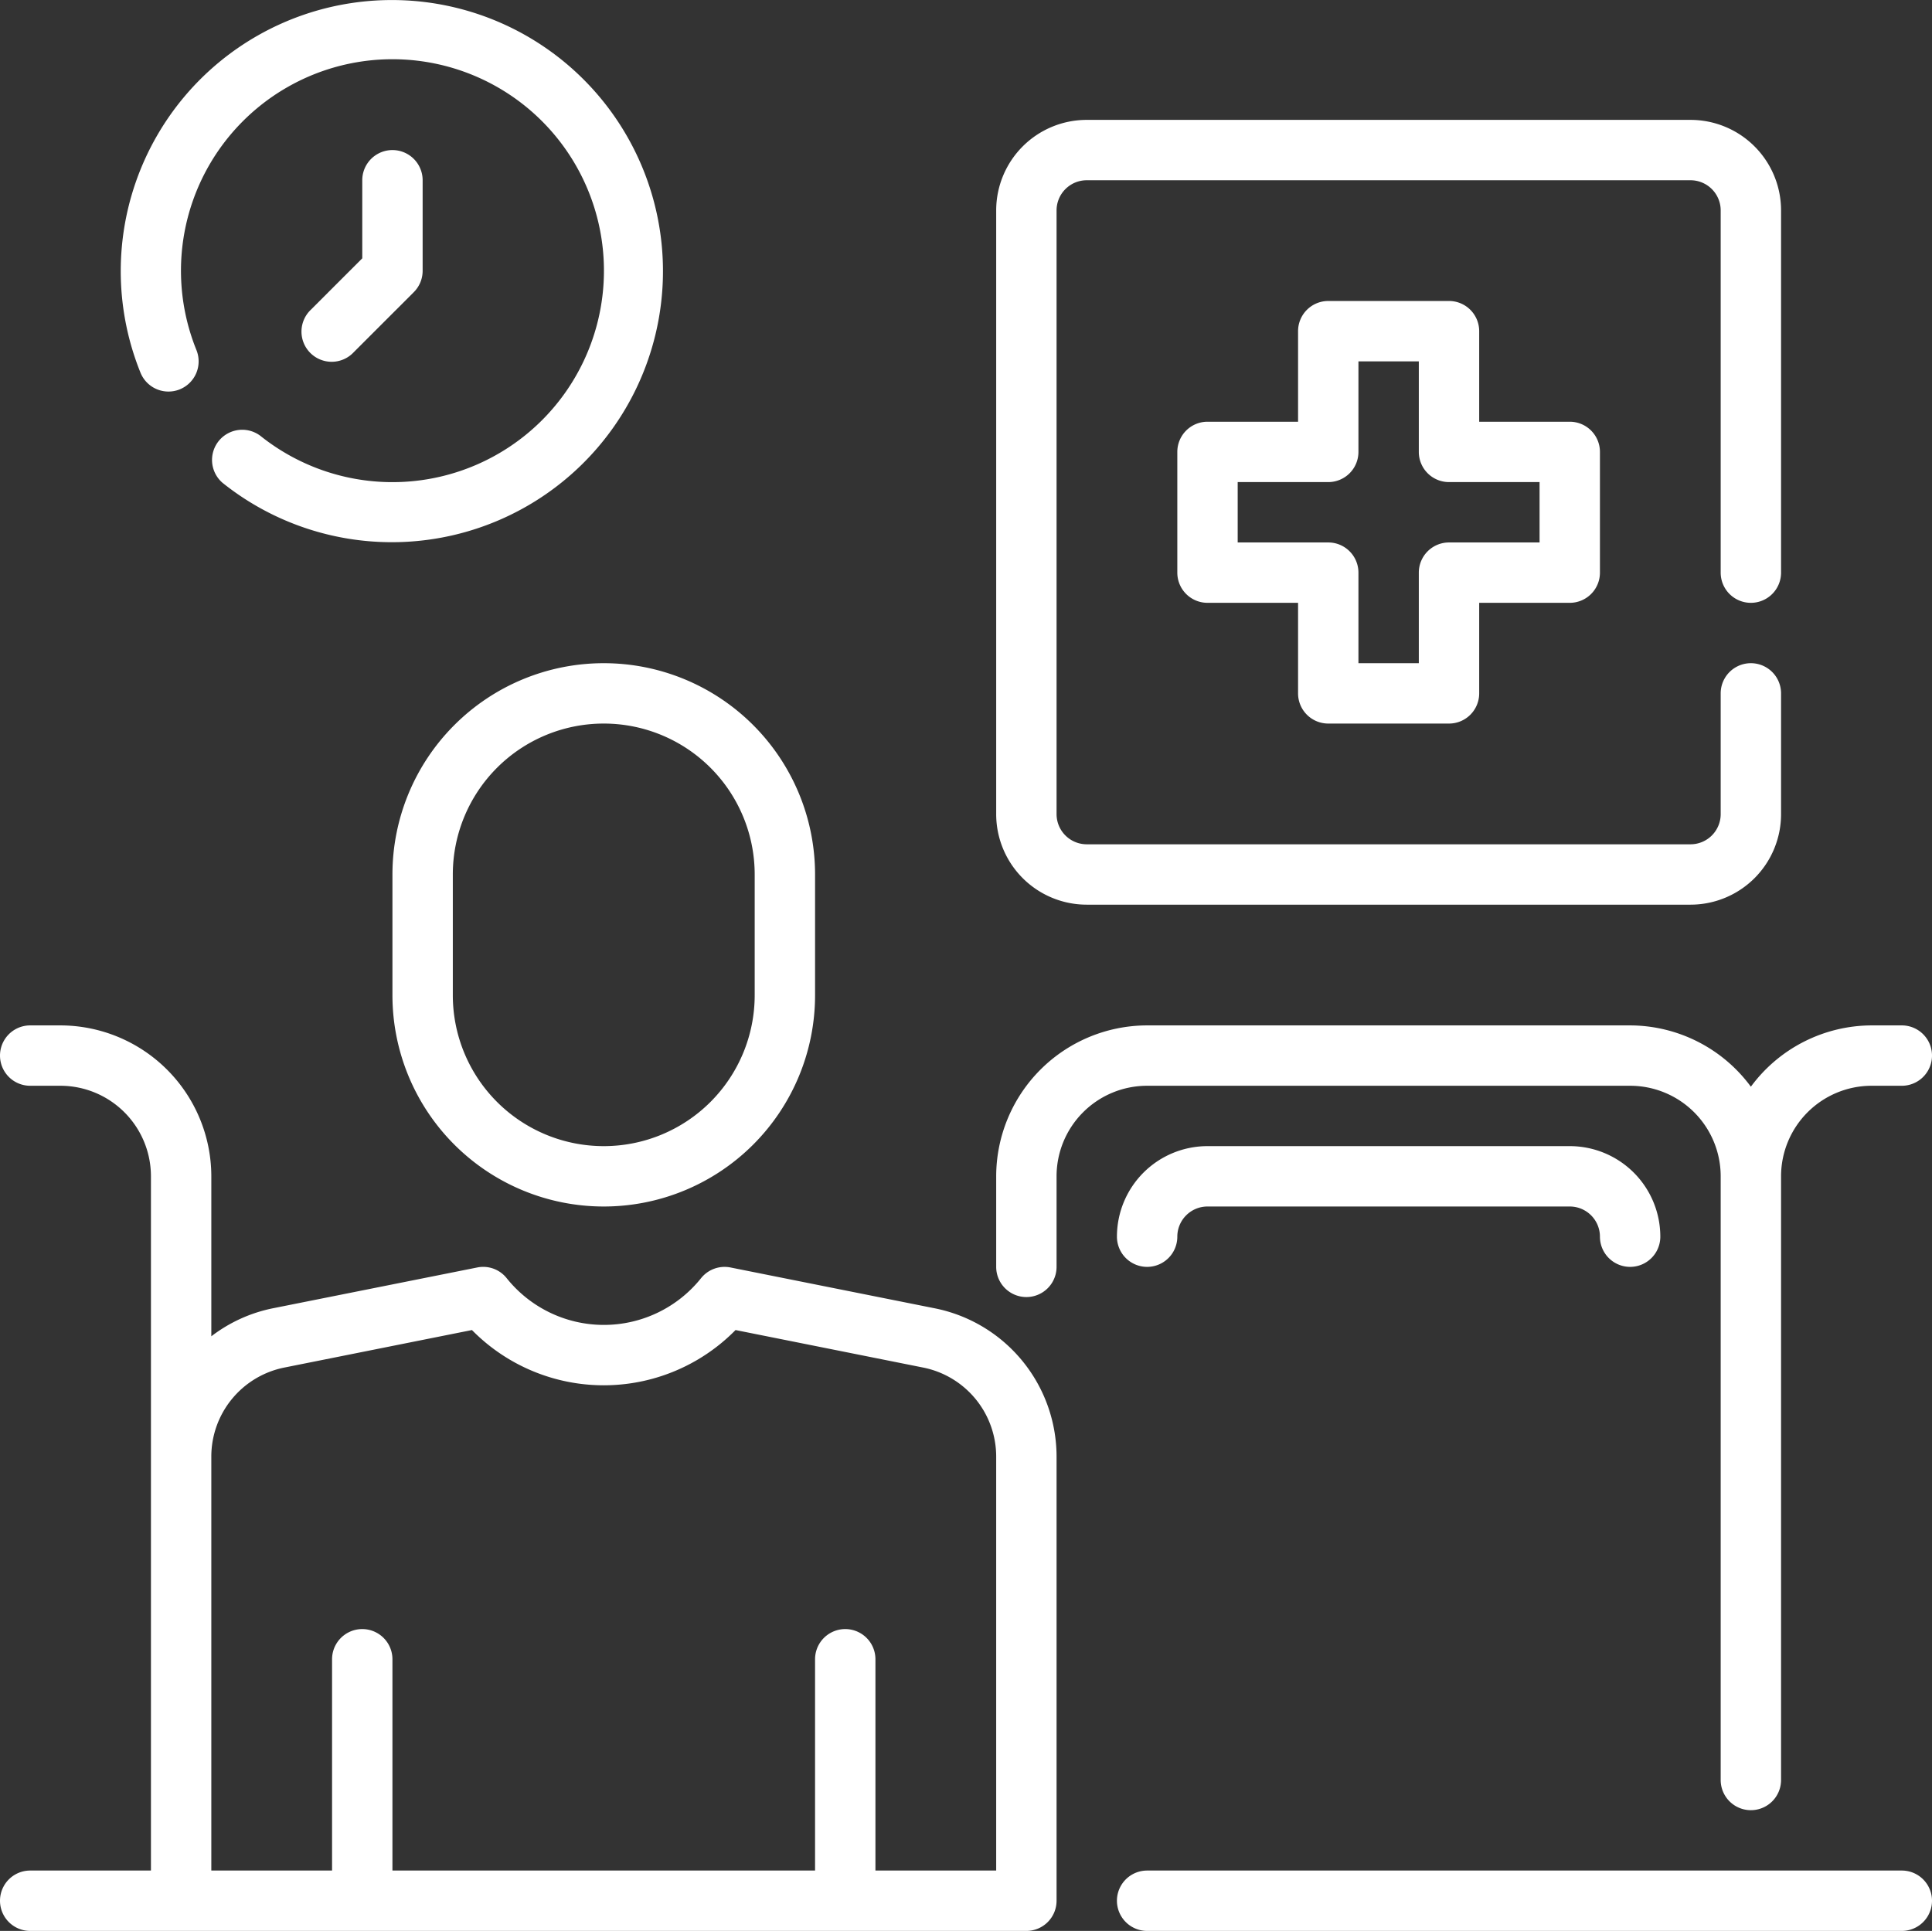
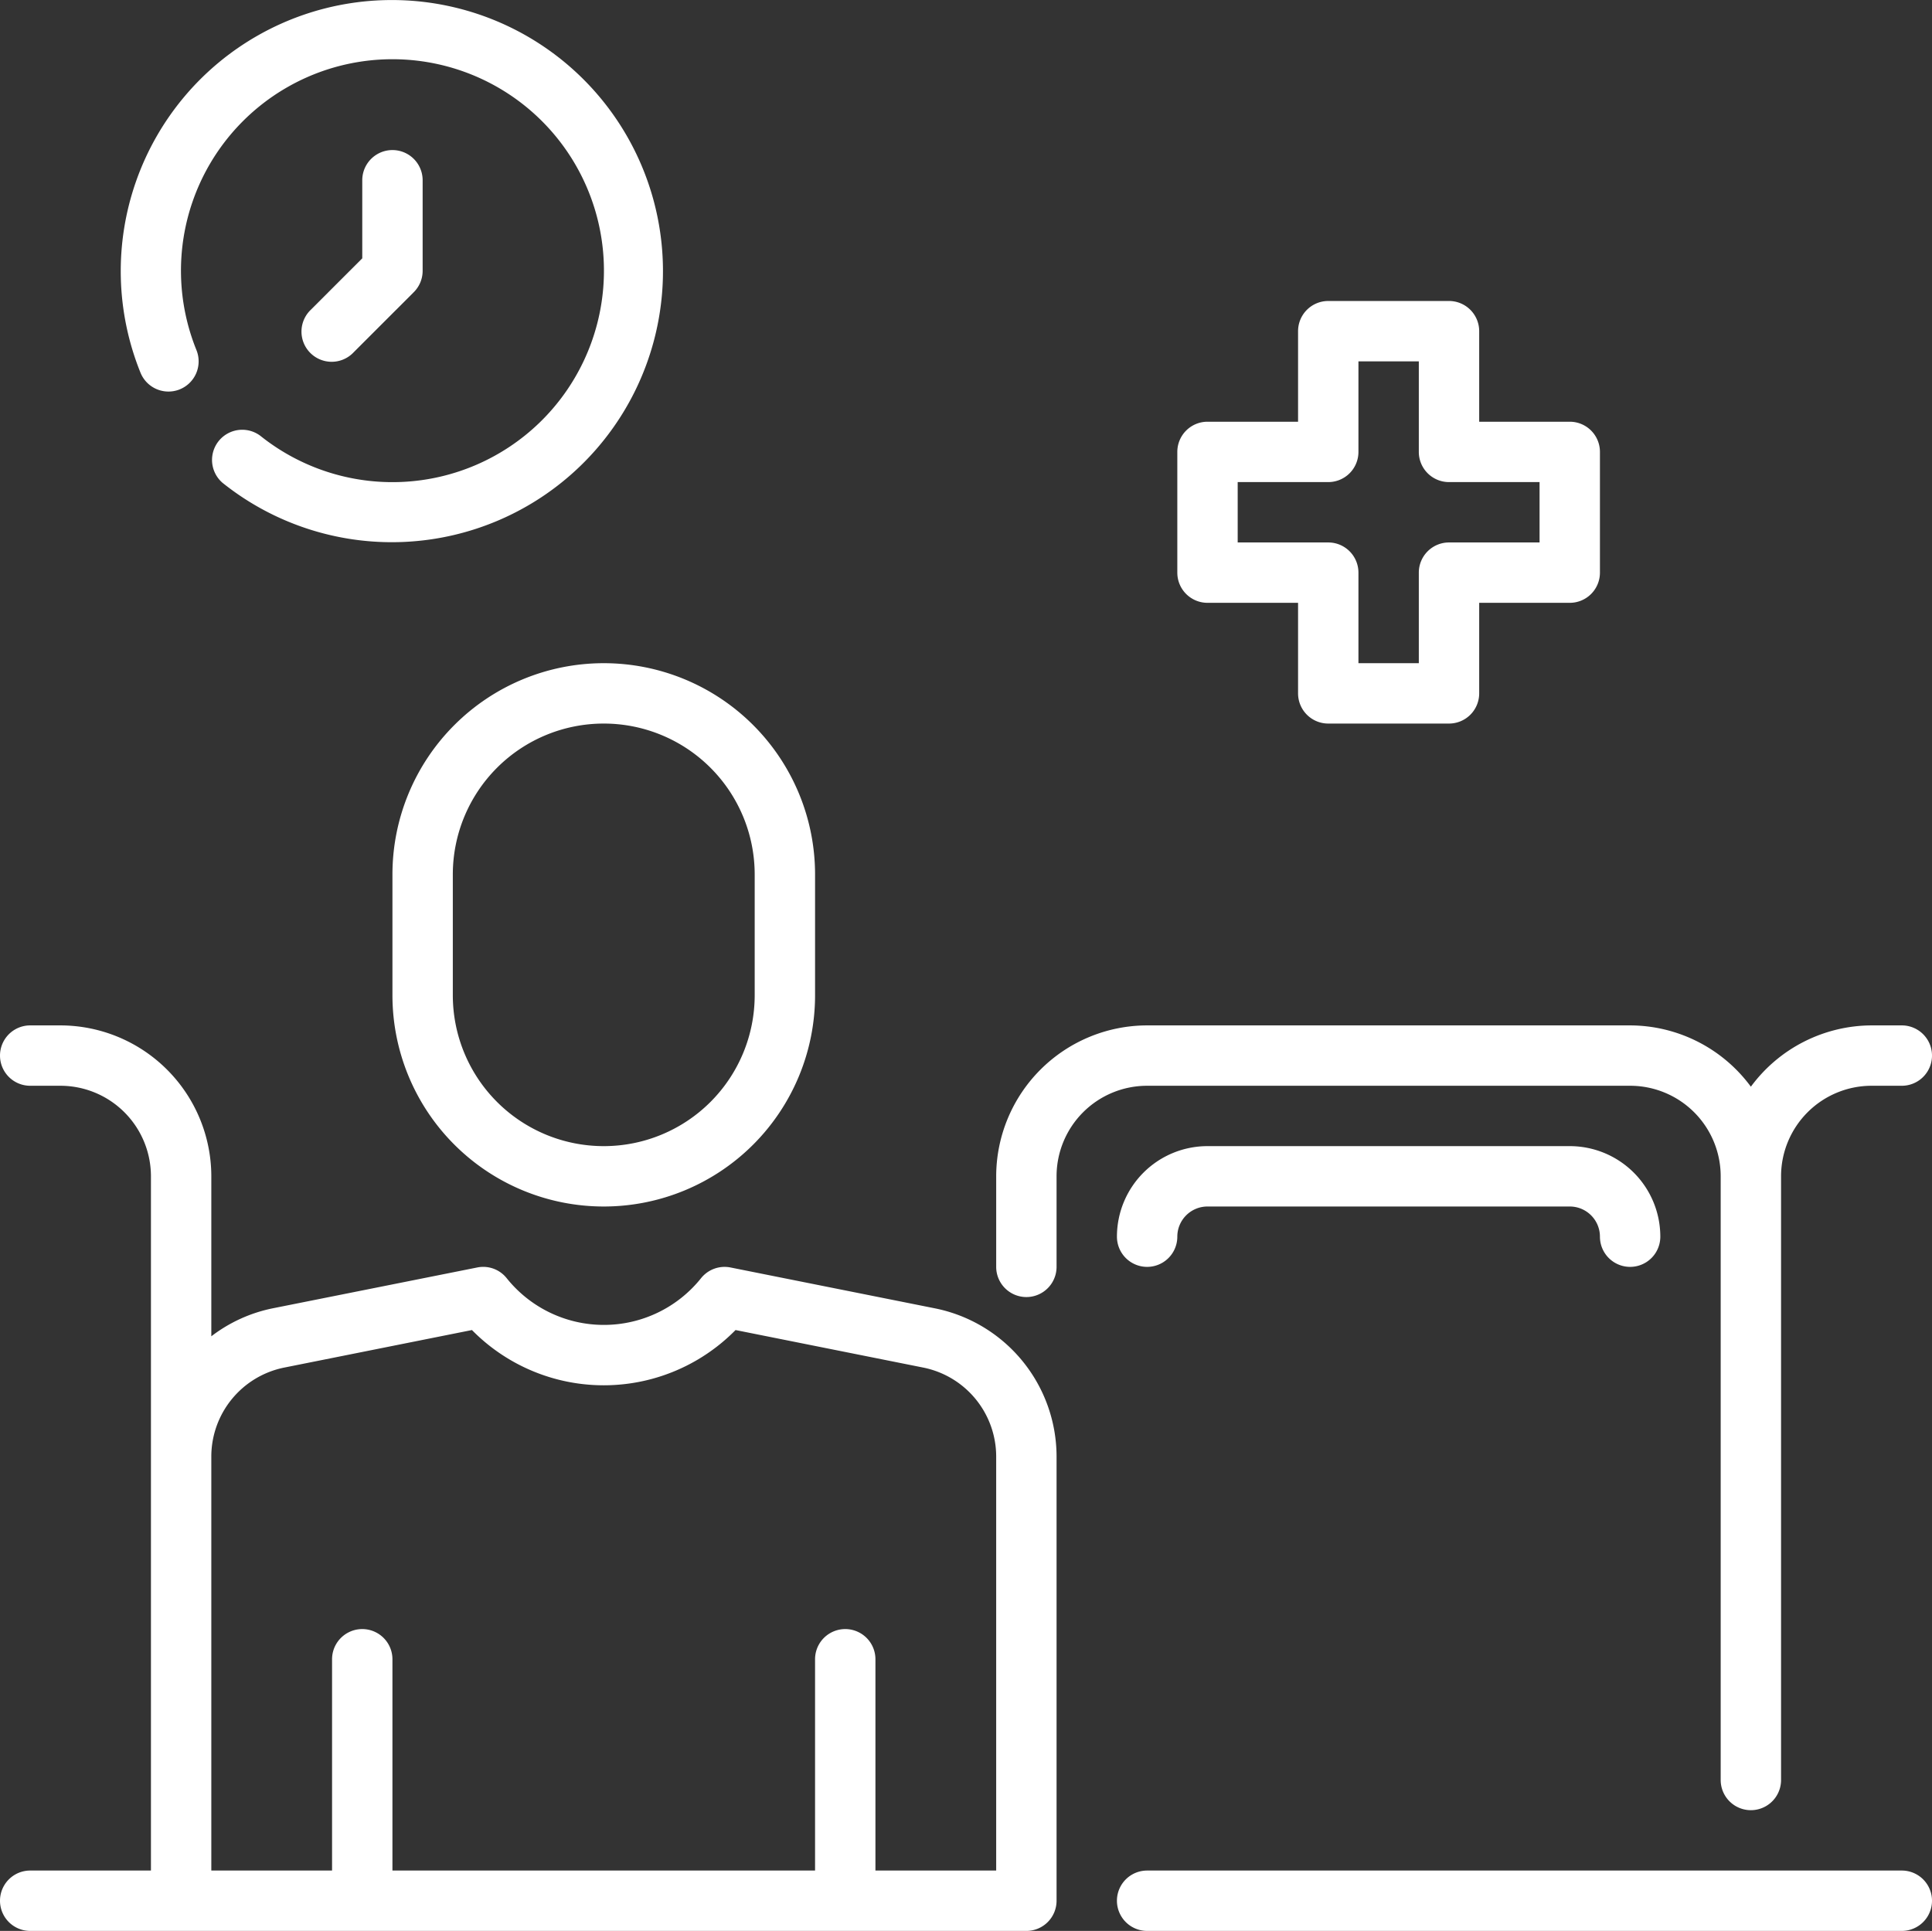
<svg xmlns="http://www.w3.org/2000/svg" width="560.002" height="559.753" viewBox="0 0 560.002 559.753">
  <rect x="0" y="0" width="560.002" height="559.753" fill="#333333" stroke="none" />
  <g id="patient-icon" transform="translate(-69.998 -0.247)">
    <path id="Path_305" data-name="Path 305" d="M542.5,315a26.247,26.247,0,0,1,26.25,26.25v175a8.75,8.75,0,0,0,17.5,0v-175A26.247,26.247,0,0,1,612.5,315h8.75a8.75,8.75,0,0,0,0-17.5H612.5a43.6,43.6,0,0,0-35,17.77,43.6,43.6,0,0,0-35-17.77h-140a43.8,43.8,0,0,0-43.75,43.75V367.5a8.75,8.75,0,0,0,17.5,0V341.25A26.247,26.247,0,0,1,402.5,315Z" fill="#fff" />
    <path id="Path_306" data-name="Path 306" d="M341.08,379.54l-59.332-11.863a8.743,8.743,0,0,0-8.547,3.105,36.065,36.065,0,0,1-56.336,0,8.689,8.689,0,0,0-8.547-3.105l-59.4,11.863a43.43,43.43,0,0,0-17.668,8.086V341.251A43.8,43.8,0,0,0,87.5,297.5h-8.75a8.75,8.75,0,0,0,0,17.5H87.5a26.247,26.247,0,0,1,26.249,26.25V542.5h-35a8.75,8.75,0,0,0,0,17.5H367.5a8.749,8.749,0,0,0,8.75-8.75V422.44a43.871,43.871,0,0,0-35.168-42.9ZM358.748,542.5h-35V481.25a8.75,8.75,0,0,0-17.5,0V542.5h-122.5V481.25a8.75,8.75,0,0,0-17.5,0V542.5h-35V422.44A26.332,26.332,0,0,1,152.354,396.7l54.441-10.887a53.571,53.571,0,0,0,76.406,0L337.642,396.7a26.332,26.332,0,0,1,21.106,25.742Z" fill="#fff" />
    <path id="Path_307" data-name="Path 307" d="M183.75,253.75v35a61.25,61.25,0,0,0,122.5,0v-35a61.25,61.25,0,0,0-122.5,0Zm105,0v35a43.75,43.75,0,0,1-87.5,0v-35a43.75,43.75,0,0,1,87.5,0Z" fill="#fff" />
    <path id="Path_308" data-name="Path 308" d="M621.25,542.5H402.5a8.75,8.75,0,0,0,0,17.5H621.25a8.75,8.75,0,0,0,0-17.5Z" fill="#fff" />
    <path id="Path_309" data-name="Path 309" d="M420,332.5a26.247,26.247,0,0,0-26.25,26.25,8.75,8.75,0,0,0,17.5,0A8.751,8.751,0,0,1,420,350H525a8.749,8.749,0,0,1,8.75,8.75,8.75,8.75,0,0,0,17.5,0A26.247,26.247,0,0,0,525,332.5Z" fill="#fff" />
    <path id="Path_310" data-name="Path 310" d="M455,210h35a8.749,8.749,0,0,0,8.75-8.75V175H525a8.749,8.749,0,0,0,8.75-8.75v-35A8.749,8.749,0,0,0,525,122.5H498.75V96.25A8.749,8.749,0,0,0,490,87.5H455a8.751,8.751,0,0,0-8.75,8.75V122.5H420a8.751,8.751,0,0,0-8.75,8.75v35A8.749,8.749,0,0,0,420,175h26.25v26.25A8.749,8.749,0,0,0,455,210Zm-26.25-52.5V140H455a8.749,8.749,0,0,0,8.75-8.75V105h17.5v26.25A8.749,8.749,0,0,0,490,140h26.25v17.5H490a8.751,8.751,0,0,0-8.75,8.75V192.5h-17.5V166.25A8.749,8.749,0,0,0,455,157.5Z" fill="#fff" />
-     <path id="Path_311" data-name="Path 311" d="M385,262.5H560a26.247,26.247,0,0,0,26.25-26.249v-35a8.75,8.75,0,1,0-17.5,0v35A8.749,8.749,0,0,1,560,245H385a8.751,8.751,0,0,1-8.75-8.75v-175A8.751,8.751,0,0,1,385,52.5H560a8.749,8.749,0,0,1,8.75,8.75v105a8.75,8.75,0,0,0,17.5,0v-105A26.247,26.247,0,0,0,560,35H385a26.247,26.247,0,0,0-26.25,26.25v175A26.247,26.247,0,0,0,385,262.5Z" fill="#fff" />
    <path id="Path_312" data-name="Path 312" d="M122.12,113.11a8.75,8.75,0,0,0,4.82-11.375,61.3,61.3,0,1,1,18.524,24.852,8.749,8.749,0,0,0-10.937,13.648,78.583,78.583,0,1,0-23.8-31.937,8.747,8.747,0,0,0,11.4,4.813Z" fill="#fff" />
    <path id="Path_313" data-name="Path 313" d="M172.44,102.44l17.5-17.5a8.752,8.752,0,0,0,2.563-6.187V52.5a8.75,8.75,0,0,0-17.5,0V75.132L160.064,90.07v0a8.752,8.752,0,1,0,12.375,12.375Z" fill="#fff" />
  </g>
</svg>